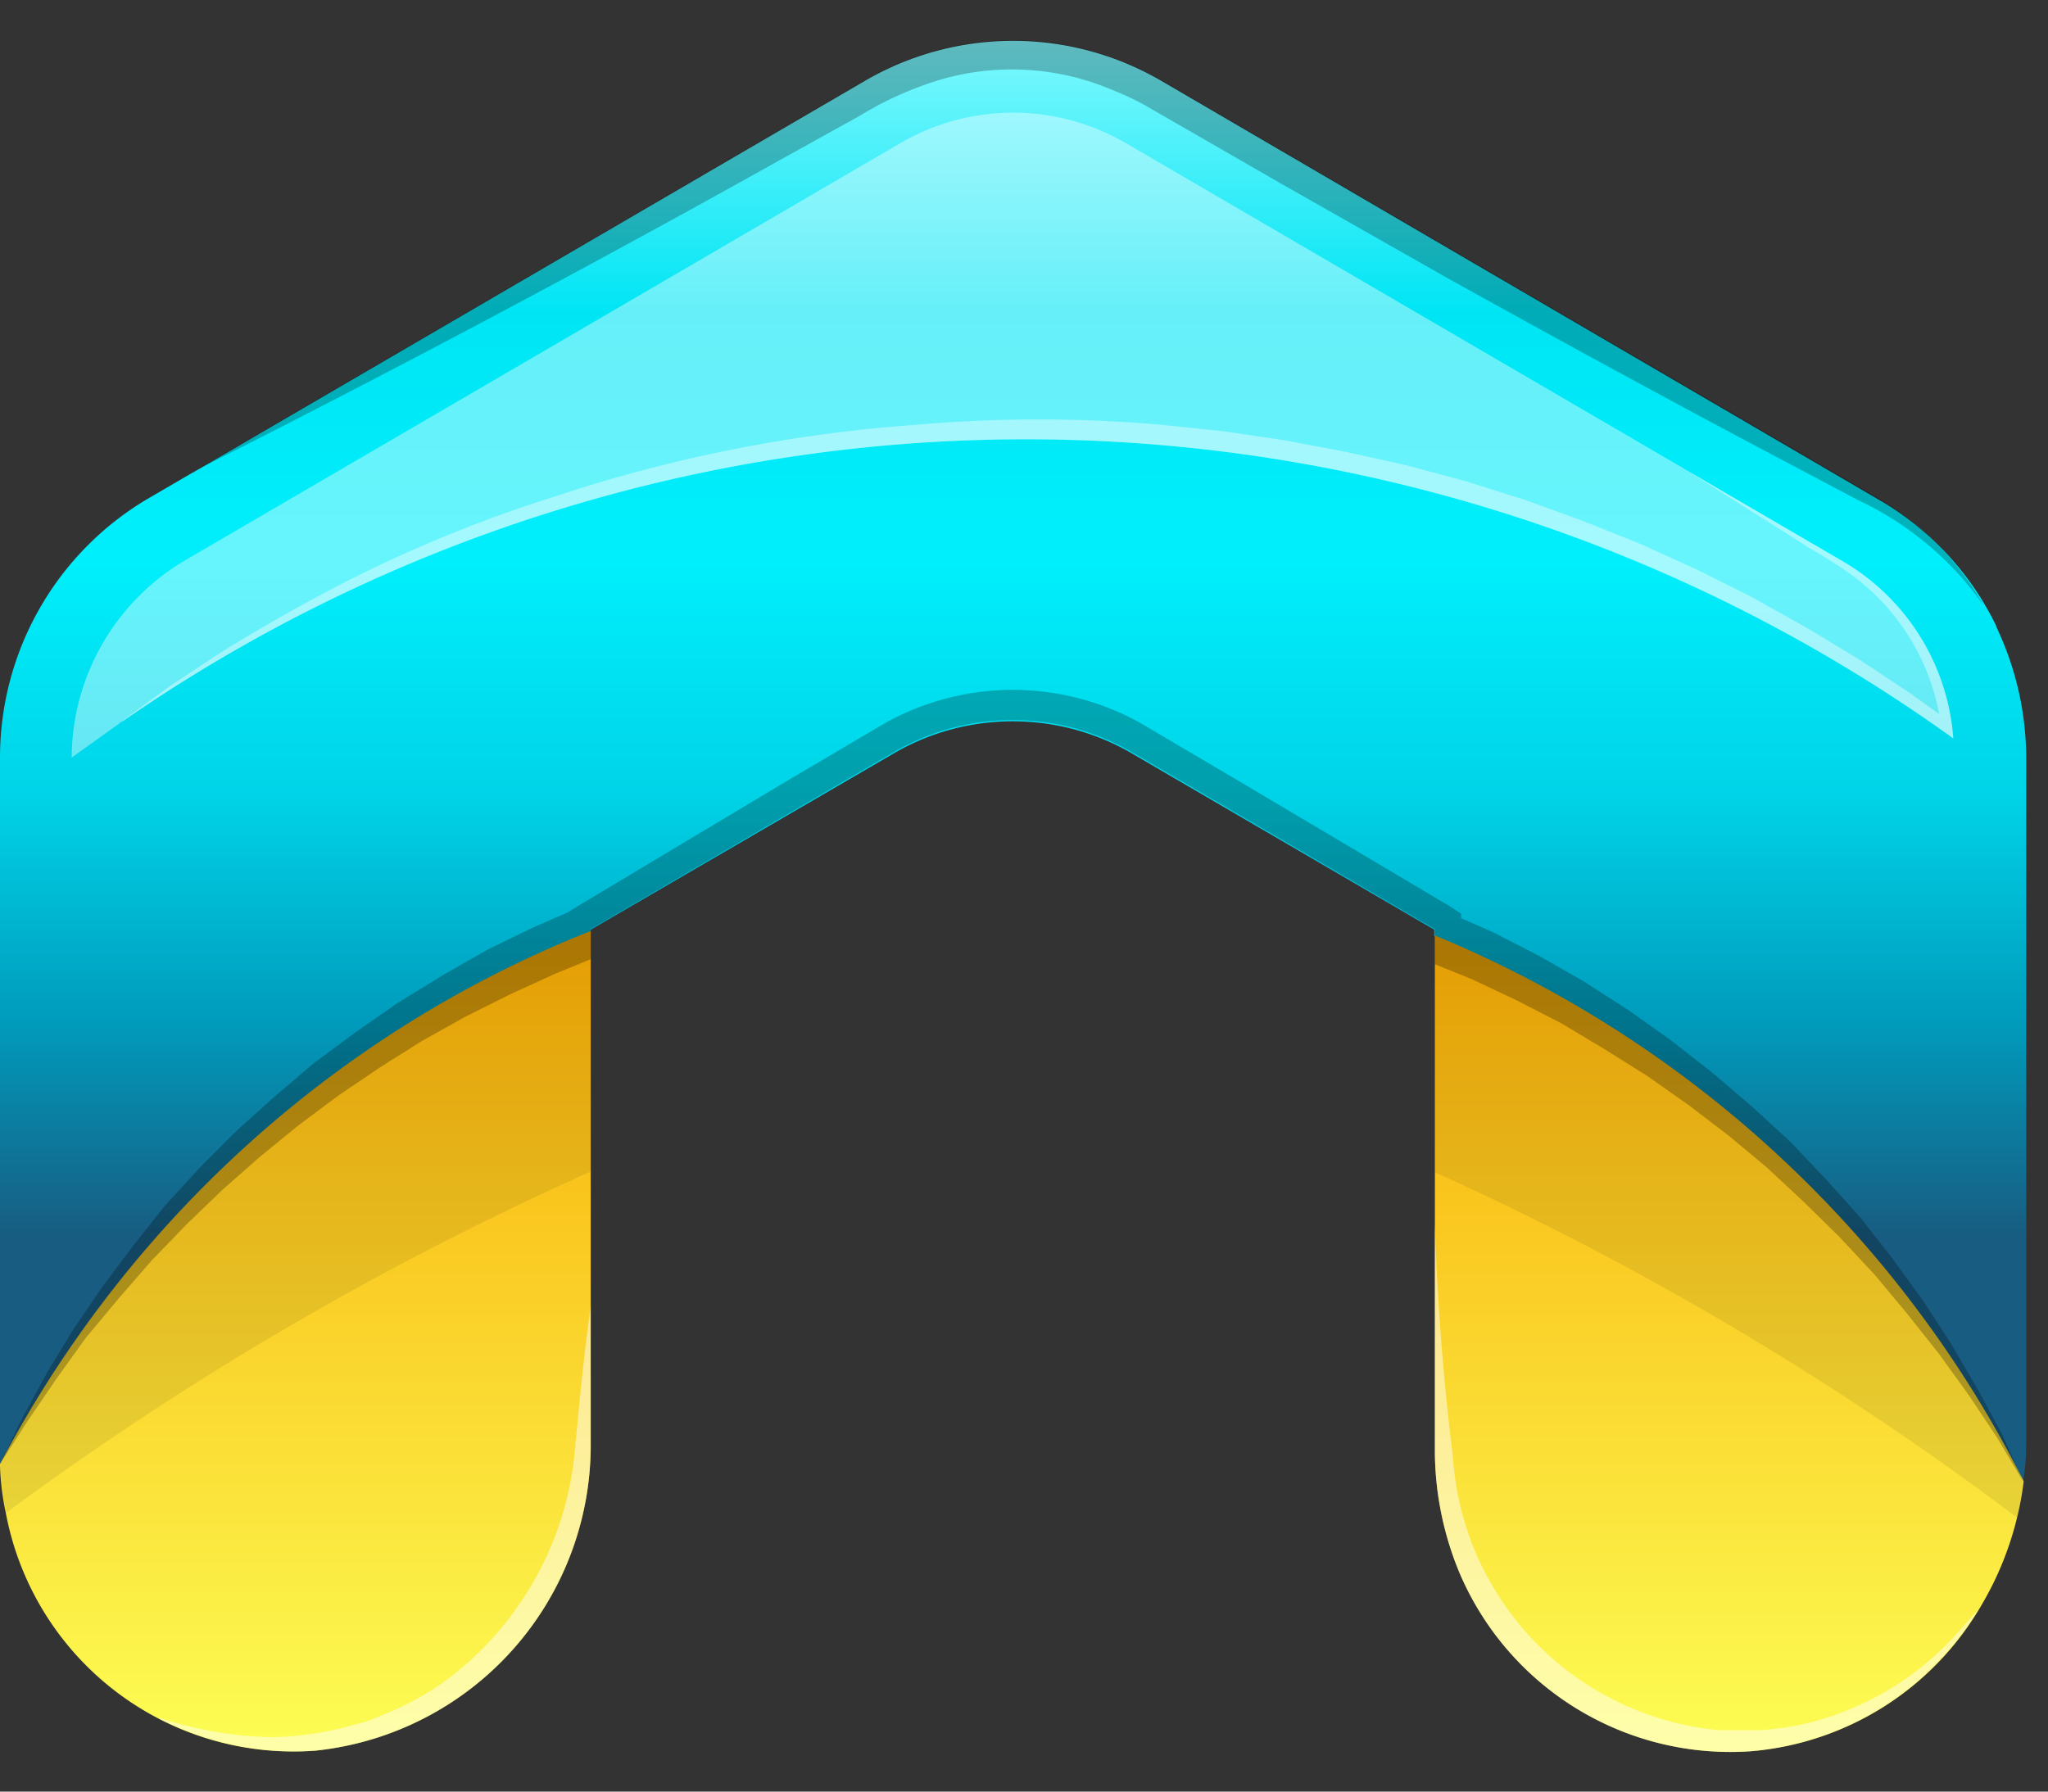
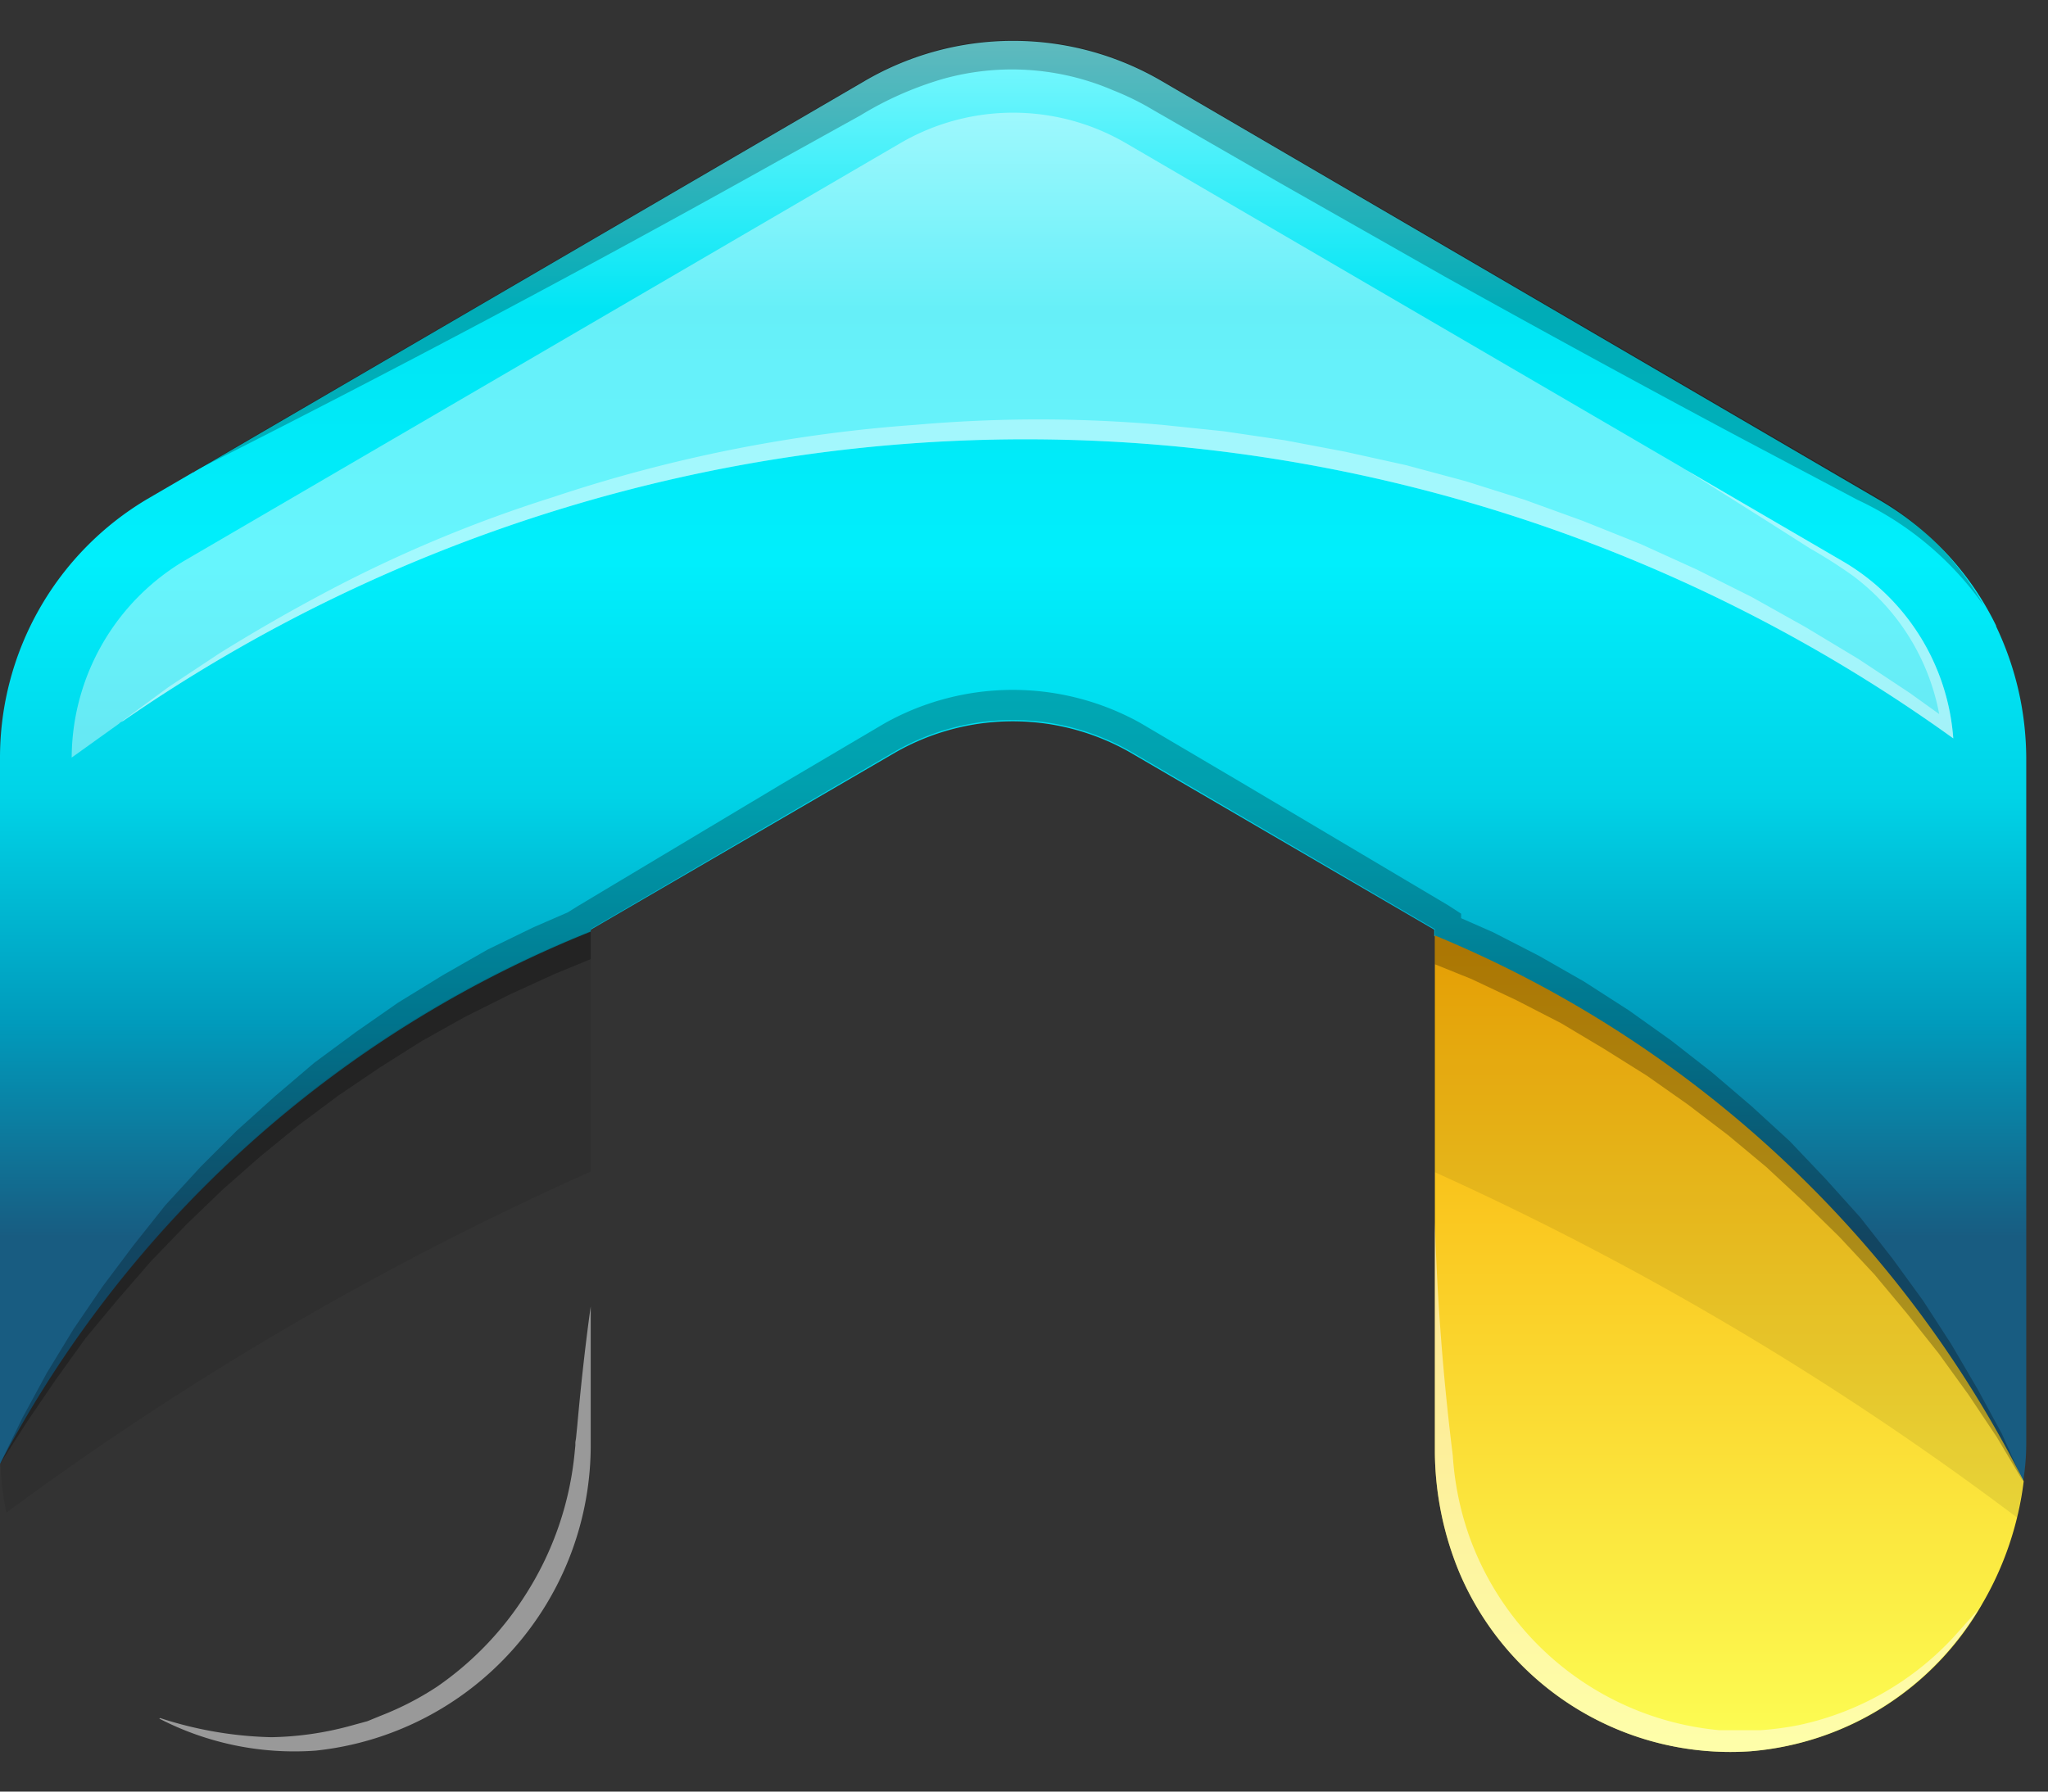
<svg xmlns="http://www.w3.org/2000/svg" width="32" height="28" viewBox="0 0 32 28" fill="none">
  <rect x="0" y="0" width="32" height="28" fill="#333333" stroke="none" />
  <path d="M0 22.7V11.83A4.7 4.7 0 0 1 2.3 7.8l.72-.42h.01l.01-.01 10.48-6.11a4.6 4.6 0 0 1 4.62 0l11.2 6.54a4.6 4.6 0 0 1 1.85 1.98v.01q.46.97.47 2.04v10.73q0 .3-.05.6a18 18 0 0 0-9.2-8.53v-.1l-4.75-2.77a3.7 3.7 0 0 0-3.67 0l-4.76 2.77v.03A18 18 0 0 0 0 22.88z" fill="url(#paint0_linear_2329_741)" />
  <path d="M22.42 22.7v-8.08a18 18 0 0 1 9.2 8.53 5 5 0 0 1-.65 1.92 4.6 4.6 0 0 1-3.62 2.3 4.6 4.6 0 0 1-4.55-2.8 5 5 0 0 1-.38-1.86" fill="url(#paint1_linear_2329_741)" />
-   <path d="M0 22.88c2-3.8 5.27-6.76 9.23-8.33v8a4.8 4.8 0 0 1-4.3 4.81 4.57 4.57 0 0 1-4.84-3.72q-.08-.37-.09-.76" fill="url(#paint2_linear_2329_741)" />
  <g style="mix-blend-mode:multiply" opacity="0.08">
    <path d="M22.42 18.32v-3.7a18 18 0 0 1 9.2 8.53l-.1.57a48 48 0 0 0-9.1-5.4" fill="black" />
  </g>
  <g style="mix-blend-mode:multiply" opacity="0.08">
    <path d="M0 22.88c2-3.8 5.27-6.76 9.23-8.33v3.76A49 49 0 0 0 .1 23.64q-.08-.37-.09-.76" fill="black" />
  </g>
  <g style="mix-blend-mode:screen" opacity="0.4">
    <path d="M1.12 11.84v-.02a3.6 3.6 0 0 1 1.75-3.05l11.21-6.54a3.5 3.5 0 0 1 3.5 0l8.71 5.08.03.02 2.47 1.44a3.5 3.5 0 0 1 1.73 2.77 24.8 24.8 0 0 0-28.6-.27l-.04.02-.02.02z" fill="white" />
  </g>
  <g style="mix-blend-mode:screen" opacity="0.6">
    <path d="m31.19 9.78-.01-.02z" fill="white" />
  </g>
  <g style="mix-blend-mode:multiply" opacity="0.25">
    <path d="m3.04 7.36 10.48-6.11a4.6 4.6 0 0 1 4.62 0l11.2 6.53A4.6 4.6 0 0 1 31 9.47a5 5 0 0 0-1.98-1.66l-1.85-.98c-1.35-.72-2.93-1.58-4.6-2.51L20 2.86l-1.32-.76-.66-.38q-.3-.18-.63-.31a4 4 0 0 0-2.68-.17q-.67.2-1.26.56l-1.28.71a239 239 0 0 1-9.13 4.85" fill="black" />
  </g>
  <g style="mix-blend-mode:multiply" opacity="0.25">
    <path d="m0 22.88.35-.72.38-.7.42-.69.45-.66.48-.64.5-.63.55-.6.57-.57.6-.54.61-.52.65-.48.66-.46.7-.43.7-.4.72-.35.53-.23.16-.1 3.19-1.91 1.61-.95a4.1 4.1 0 0 1 3.99 0l1.61.95 3.2 1.9.2.13v.07l.5.22.72.37.7.4.7.45.66.47.64.5.62.53.6.55.56.59.54.6.5.64.48.66.44.68.41.7.38.7.33.74-.41-.69-.44-.66-.47-.65-.5-.63-.5-.6-.55-.59-.56-.55-.58-.54-.6-.5-.63-.48-.64-.45-.67-.42-.67-.4-.7-.36-.7-.33-.57-.23v-.55l-4.76-2.78a3.7 3.7 0 0 0-3.67 0l-4.76 2.78v.47l-.56.23-.7.32-.7.35-.68.38-.65.41-.65.44-.63.47-.6.49-.59.52-.56.54-.55.57-.52.6-.5.6-.46.64-.45.66z" fill="black" />
  </g>
  <g style="mix-blend-mode:screen" opacity="0.4">
    <path d="m1.91 11.27.72-.53.8-.53q.82-.51 1.67-.96a21 21 0 0 1 3.54-1.48 23 23 0 0 1 5.66-1.13 22 22 0 0 1 3.86 0l.96.1.95.14.95.18.95.21.93.25.92.29.91.33.9.36.88.4.86.43.84.47.83.5.8.53.46.33a3.5 3.5 0 0 0-1.36-2.17q-.31-.22-.66-.42l-.66-.42-1.3-.82 2.47 1.44a3.5 3.5 0 0 1 1.73 2.77 24.8 24.8 0 0 0-28.6-.27" fill="white" />
  </g>
  <g style="mix-blend-mode:screen" opacity="0.5">
    <path d="M22.42 22.7v-3.6a39 39 0 0 0 .28 3.65q.04.62.24 1.21a4.6 4.6 0 0 0 3.92 3.08h.65q.3-.02.6-.08a4.6 4.6 0 0 0 2.42-1.38l.33-.37q.09-.1.1-.14a4.6 4.6 0 0 1-3.61 2.3 4.6 4.6 0 0 1-4.55-2.8 5 5 0 0 1-.38-1.86" fill="white" />
  </g>
  <g style="mix-blend-mode:screen" opacity="0.5">
    <path d="M2.5 26.85a6 6 0 0 0 1.74.3 5 5 0 0 0 1.28-.19l.22-.06.22-.09q.46-.18.87-.45a5 5 0 0 0 1.39-1.45 5 5 0 0 0 .76-2.22l.01-.1v-.05l.01-.06.02-.2c.1-1.12.21-1.86.21-1.86v2.13a4.8 4.8 0 0 1-4.3 4.81 4.6 4.6 0 0 1-2.44-.5" fill="white" />
  </g>
  <defs>
    <linearGradient id="paint0_linear_2329_741" x1="15.829" y1="0.244" x2="15.829" y2="19.662" gradientUnits="userSpaceOnUse">
      <stop stop-color="#8BFAFF" />
      <stop offset="0.238" stop-color="#00E5F4" />
      <stop offset="0.44" stop-color="#00EFFC" />
      <stop offset="0.629" stop-color="#00D3E7" />
      <stop offset="0.81" stop-color="#009BBC" />
      <stop offset="0.983" stop-color="#185C81" />
      <stop offset="1" stop-color="#185C81" />
    </linearGradient>
    <linearGradient id="paint1_linear_2329_741" x1="27.016" y1="27.173" x2="27.016" y2="13.918" gradientUnits="userSpaceOnUse">
      <stop stop-color="#FCFC53" />
      <stop offset="1" stop-color="#F8A700" />
    </linearGradient>
    <linearGradient id="paint2_linear_2329_741" x1="4.619" y1="27.17" x2="4.619" y2="13.918" gradientUnits="userSpaceOnUse">
      <stop stop-color="#FCFC53" />
      <stop offset="1" stop-color="#F8A700" />
    </linearGradient>
  </defs>
</svg>